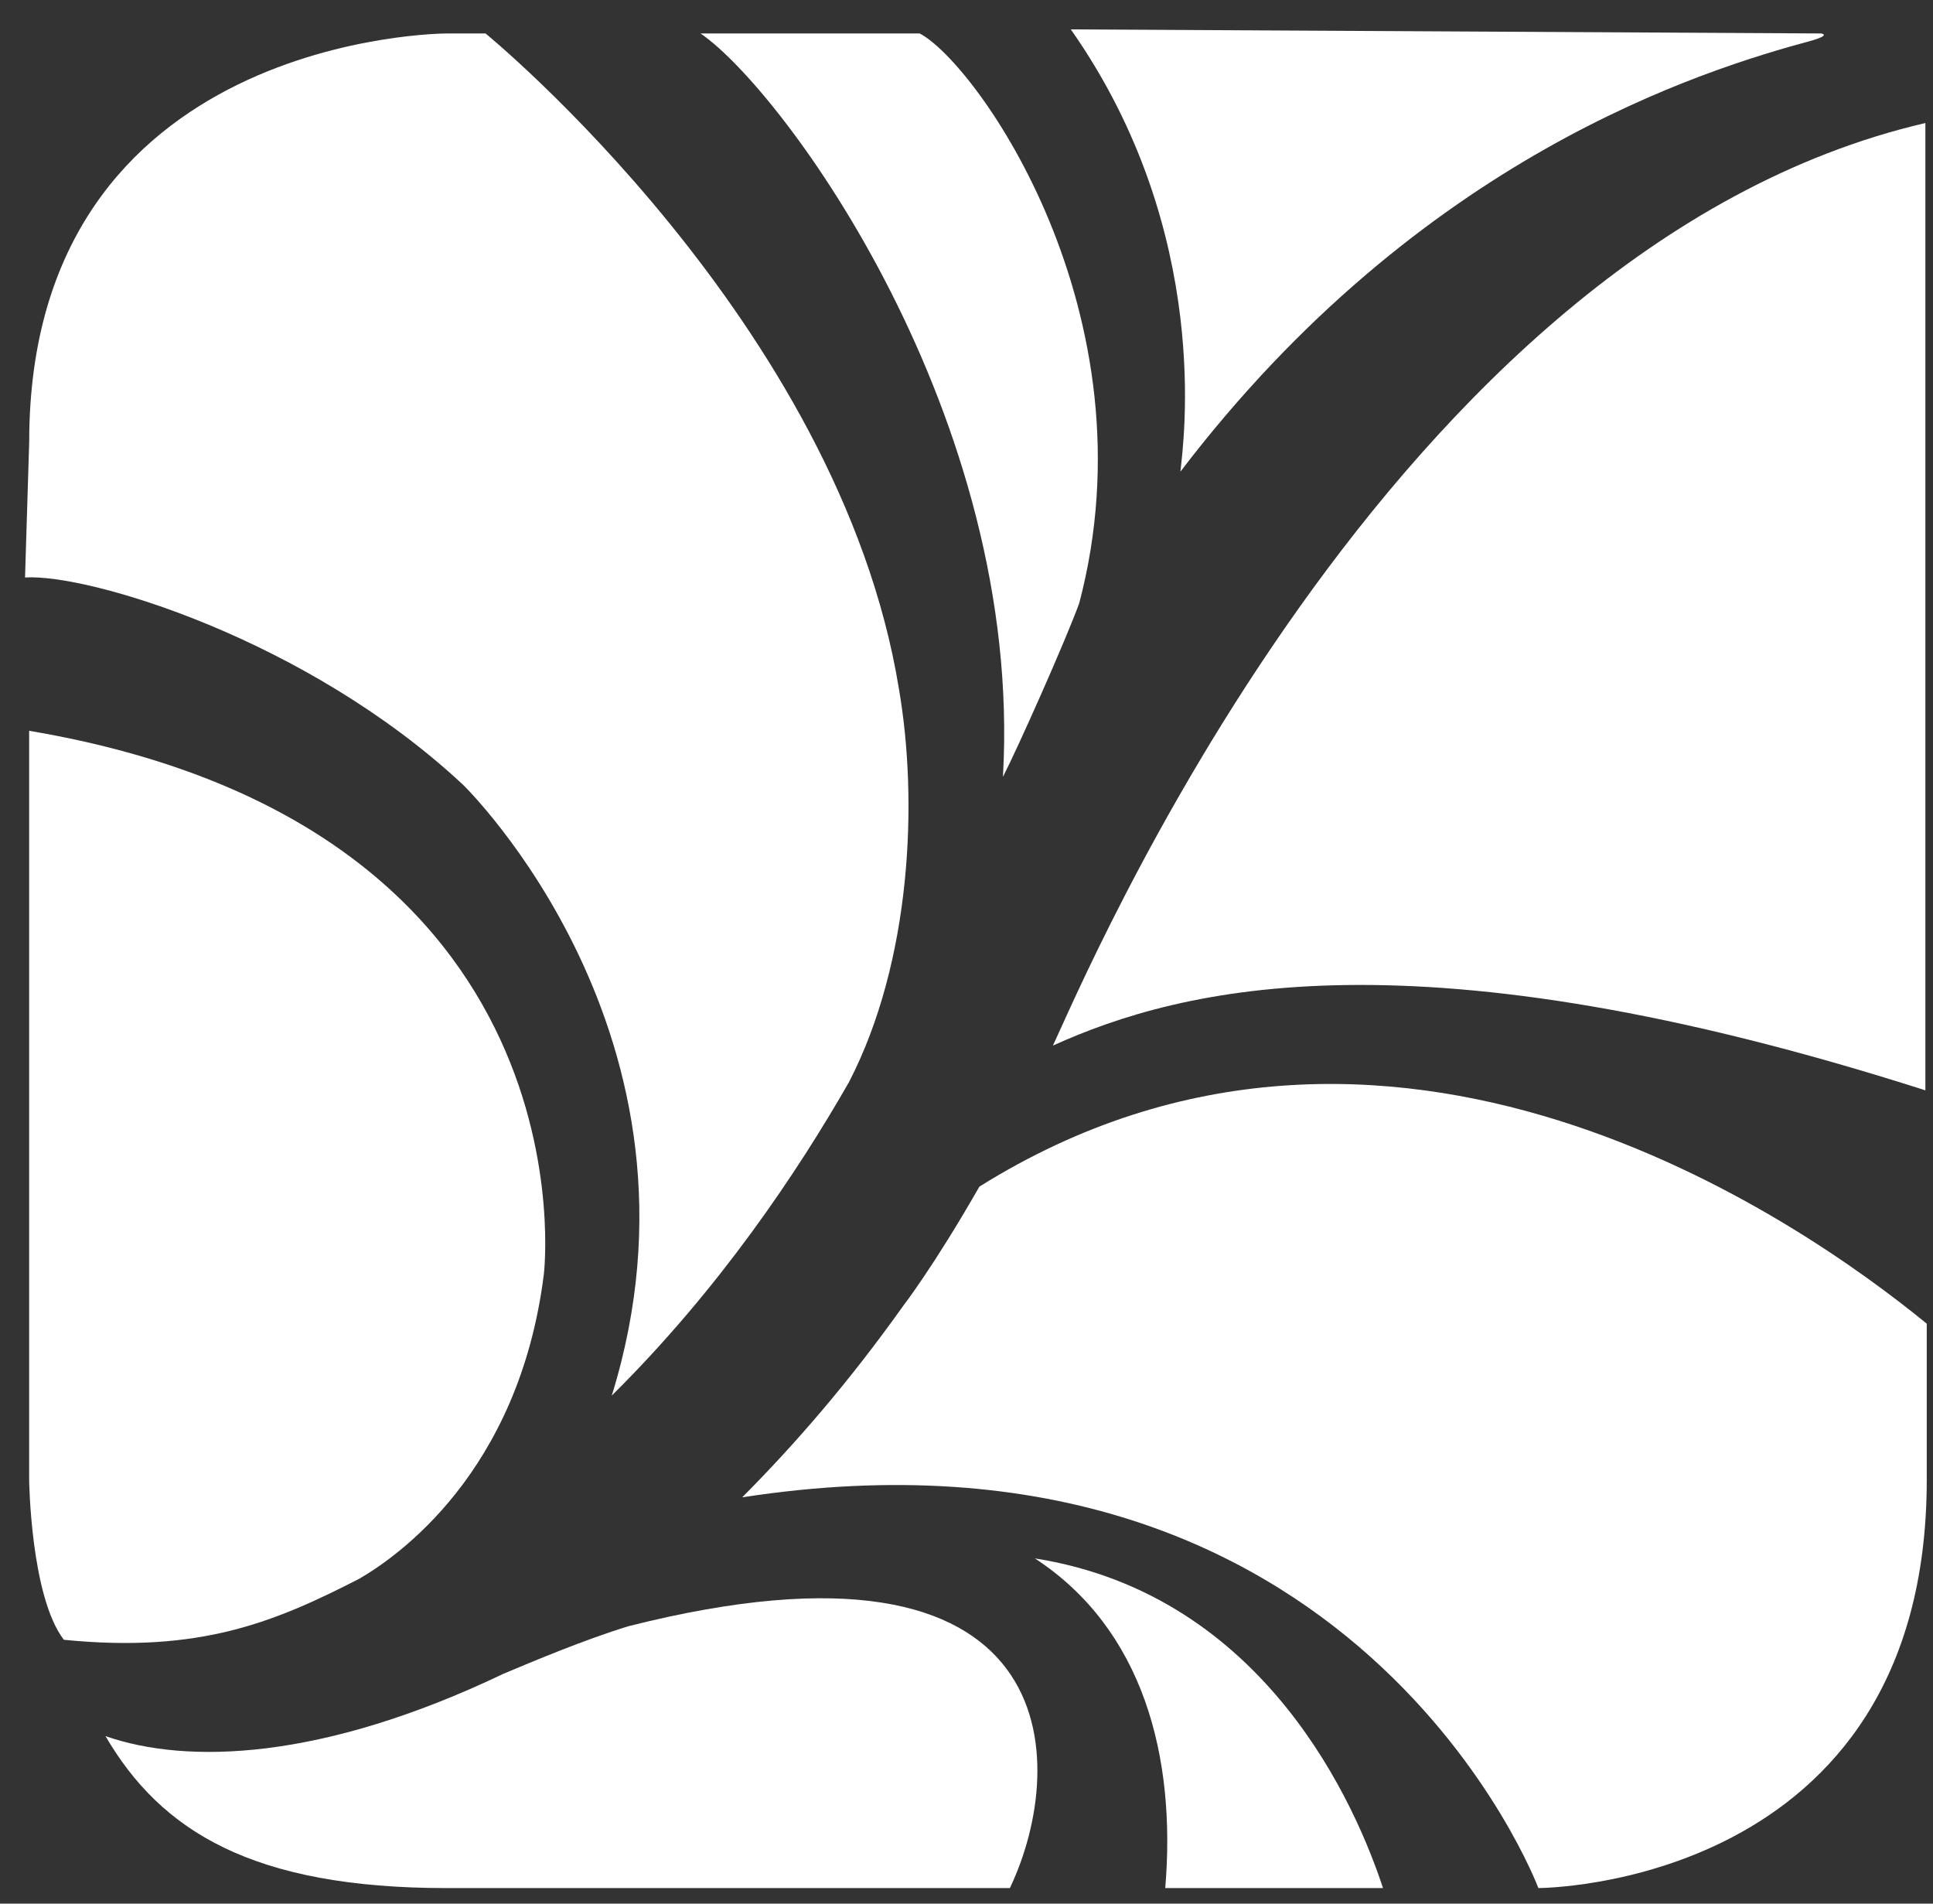
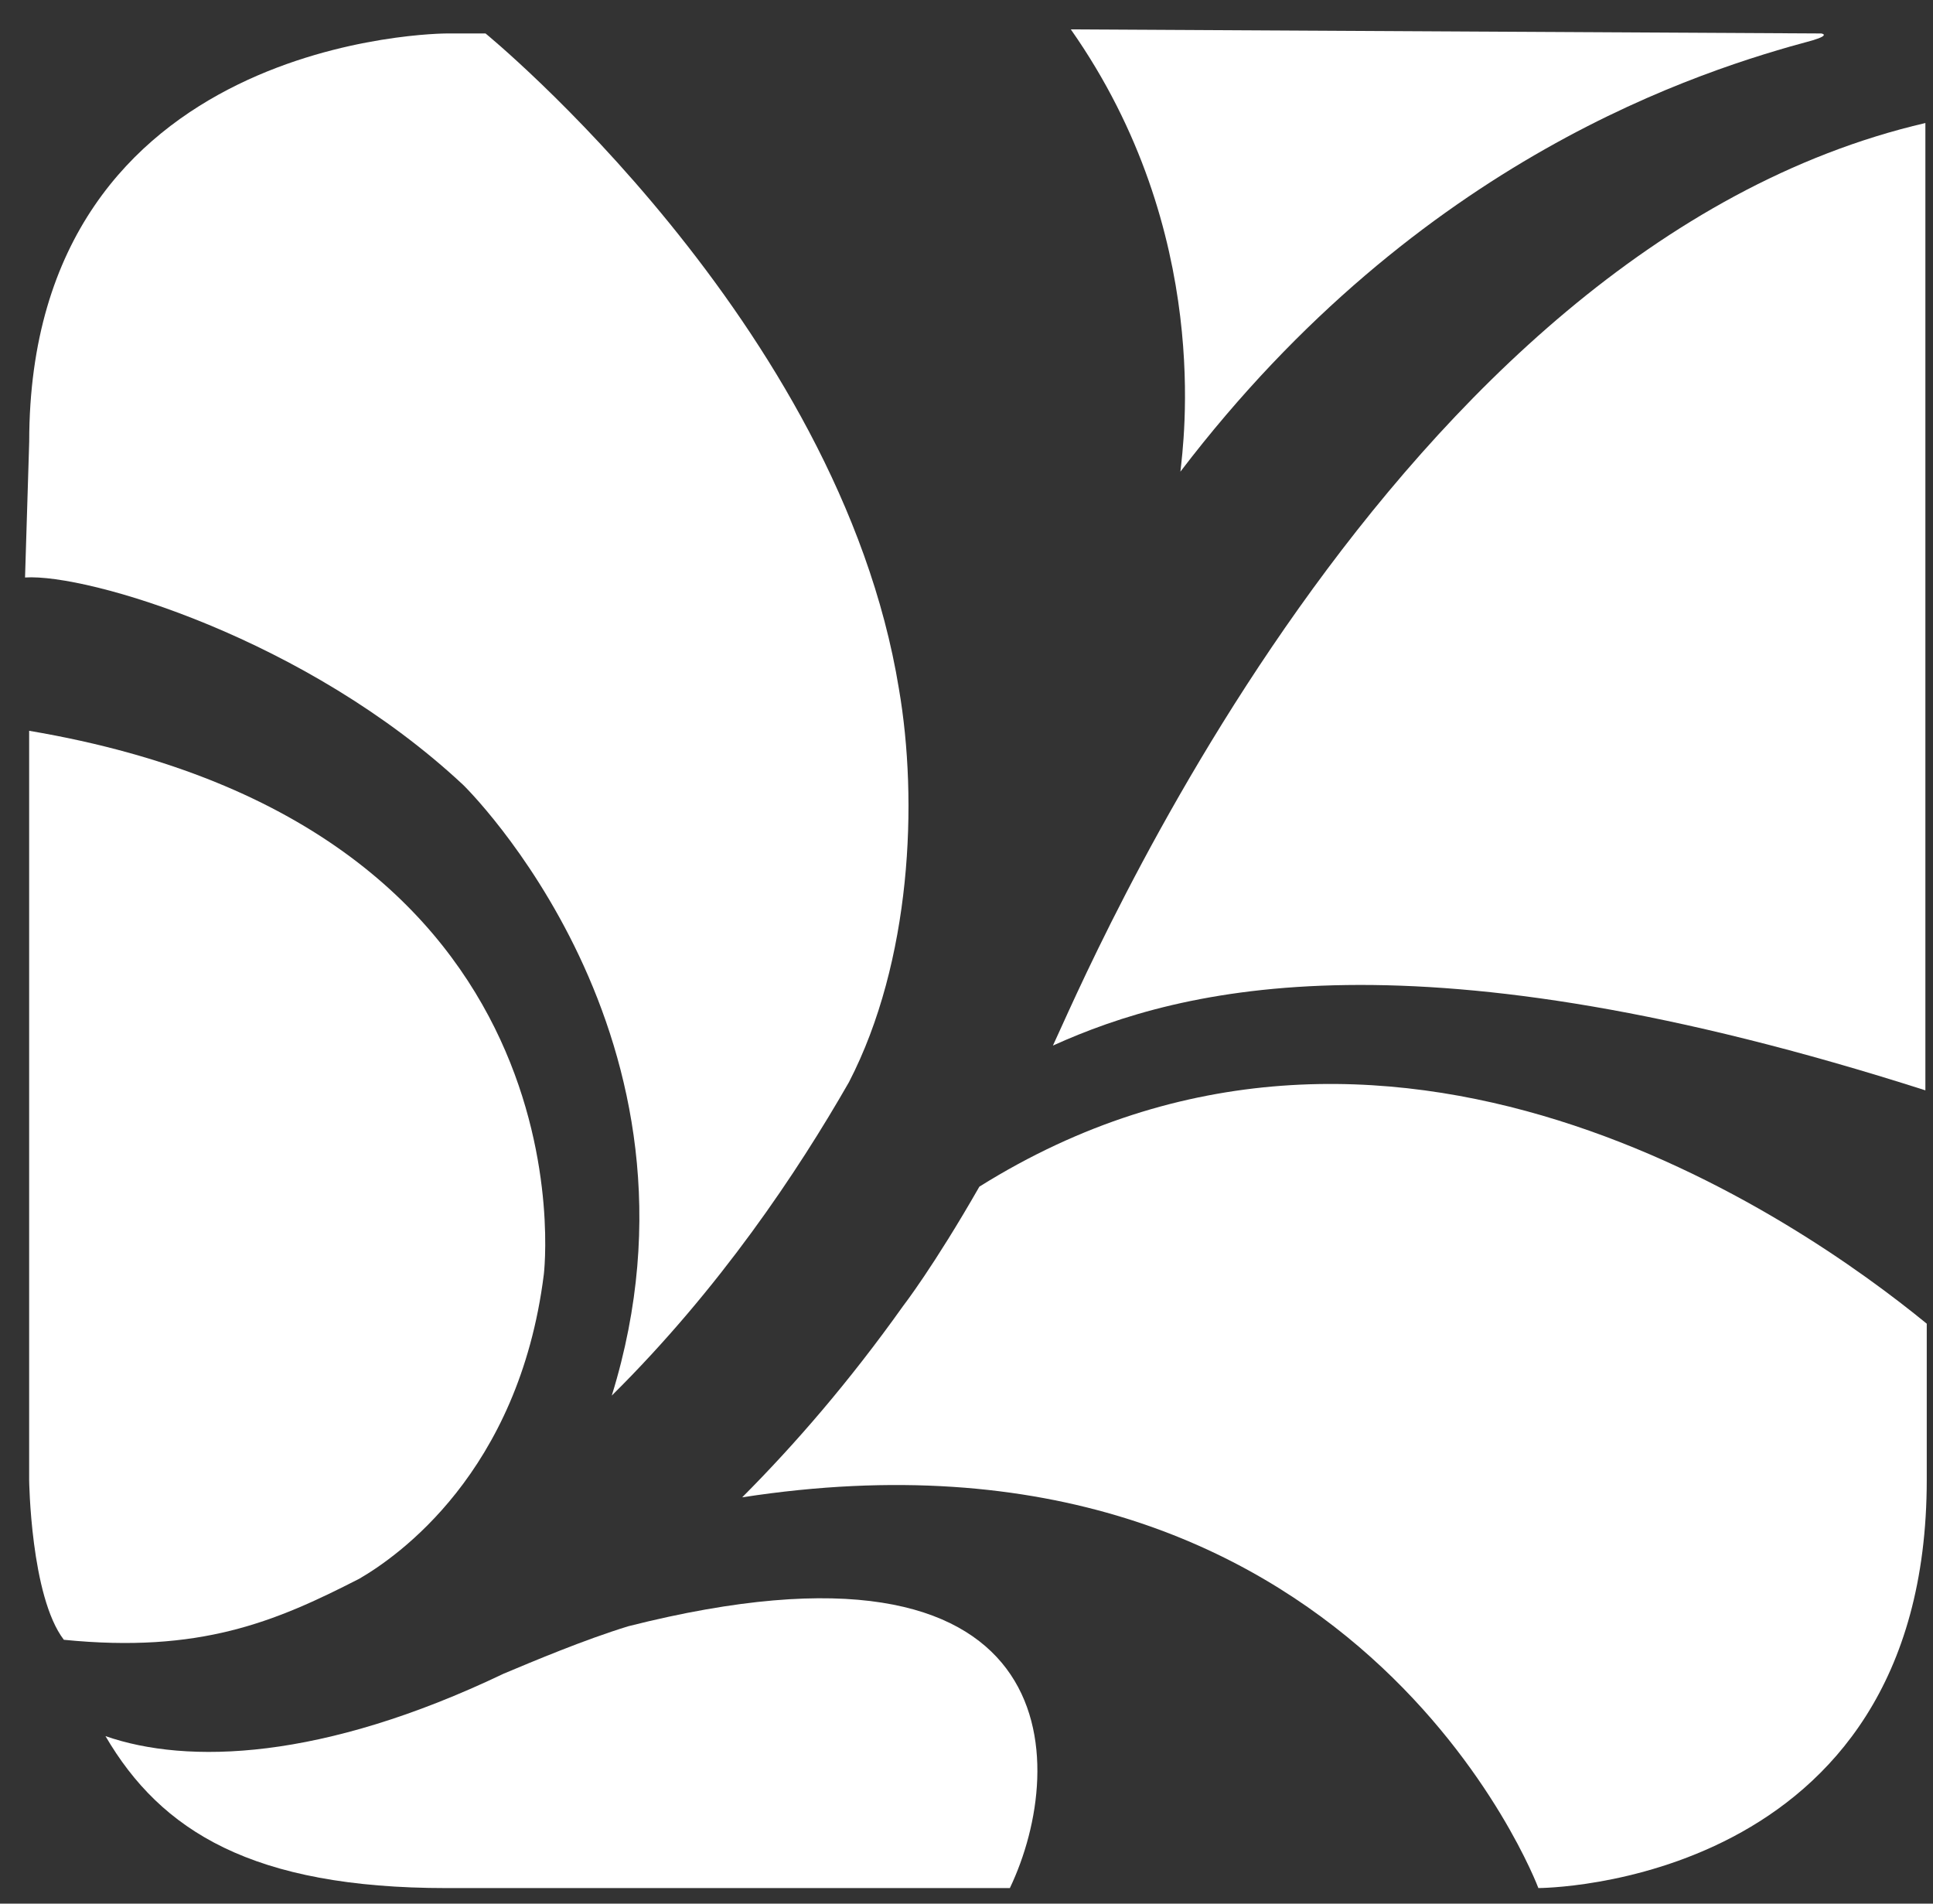
<svg xmlns="http://www.w3.org/2000/svg" width="65" height="64" viewBox="0 0 65 64" fill="none">
  <rect x="0" y="0" width="65" height="64" fill="#333333" stroke="none" />
  <path d="M0.98 24.569V49.747C0.98 49.747 1.027 53.67 2.147 55.129C6.717 55.586 9.236 54.536 12.081 53.077C13.341 52.347 17.445 49.519 18.285 42.86C18.285 42.905 20.151 27.808 0.98 24.569Z" fill="white" />
  <path d="M61.241 1.125L36.008 0.988C40.812 7.83 39.786 14.945 39.693 15.857C47.762 5.275 57.23 2.356 60.962 1.353C61.568 1.17 61.241 1.125 61.241 1.125Z" fill="white" />
  <path d="M35.406 35.152C39.744 33.191 47.627 31.184 64.744 36.657V4.136C46.694 8.332 36.386 33.099 35.406 35.152Z" fill="white" />
  <path d="M51.73 63.476C51.73 63.476 64.79 63.476 64.79 49.747V44.502C60.498 40.989 46.646 31.32 32.933 39.895C31.394 42.586 30.367 43.909 30.367 43.909C28.549 46.463 26.729 48.561 24.957 50.34C45.62 47.147 51.73 63.476 51.73 63.476Z" fill="white" />
-   <path d="M34.799 52.393C38.437 54.765 39.556 59.052 39.183 63.477H46.506C45.62 60.786 42.588 53.625 34.799 52.393Z" fill="white" />
  <path d="M3.547 58.368C5.413 61.561 8.491 63.477 15.021 63.477H33.958C35.963 59.28 35.917 50.933 21.131 54.673C19.639 55.13 17.913 55.859 16.933 56.27C10.823 59.189 6.299 59.326 3.547 58.368Z" fill="white" />
  <path d="M15.021 1.125C15.021 1.125 0.982 1.125 0.982 14.854L0.842 19.415C2.941 19.278 10.31 21.468 15.581 26.394C15.581 26.394 24.303 34.877 20.572 46.919C24.21 43.316 26.822 39.393 28.547 36.383C30.646 32.323 30.88 26.941 30.227 23.155C28.221 10.84 16.327 1.125 16.327 1.125H15.021Z" fill="white" />
-   <path d="M30.926 1.125H23.557C26.355 3.04 34.424 14.033 33.725 26.12C34.238 25.116 35.824 21.559 36.29 20.282C38.855 10.566 32.839 2.128 30.926 1.125Z" fill="white" />
</svg>